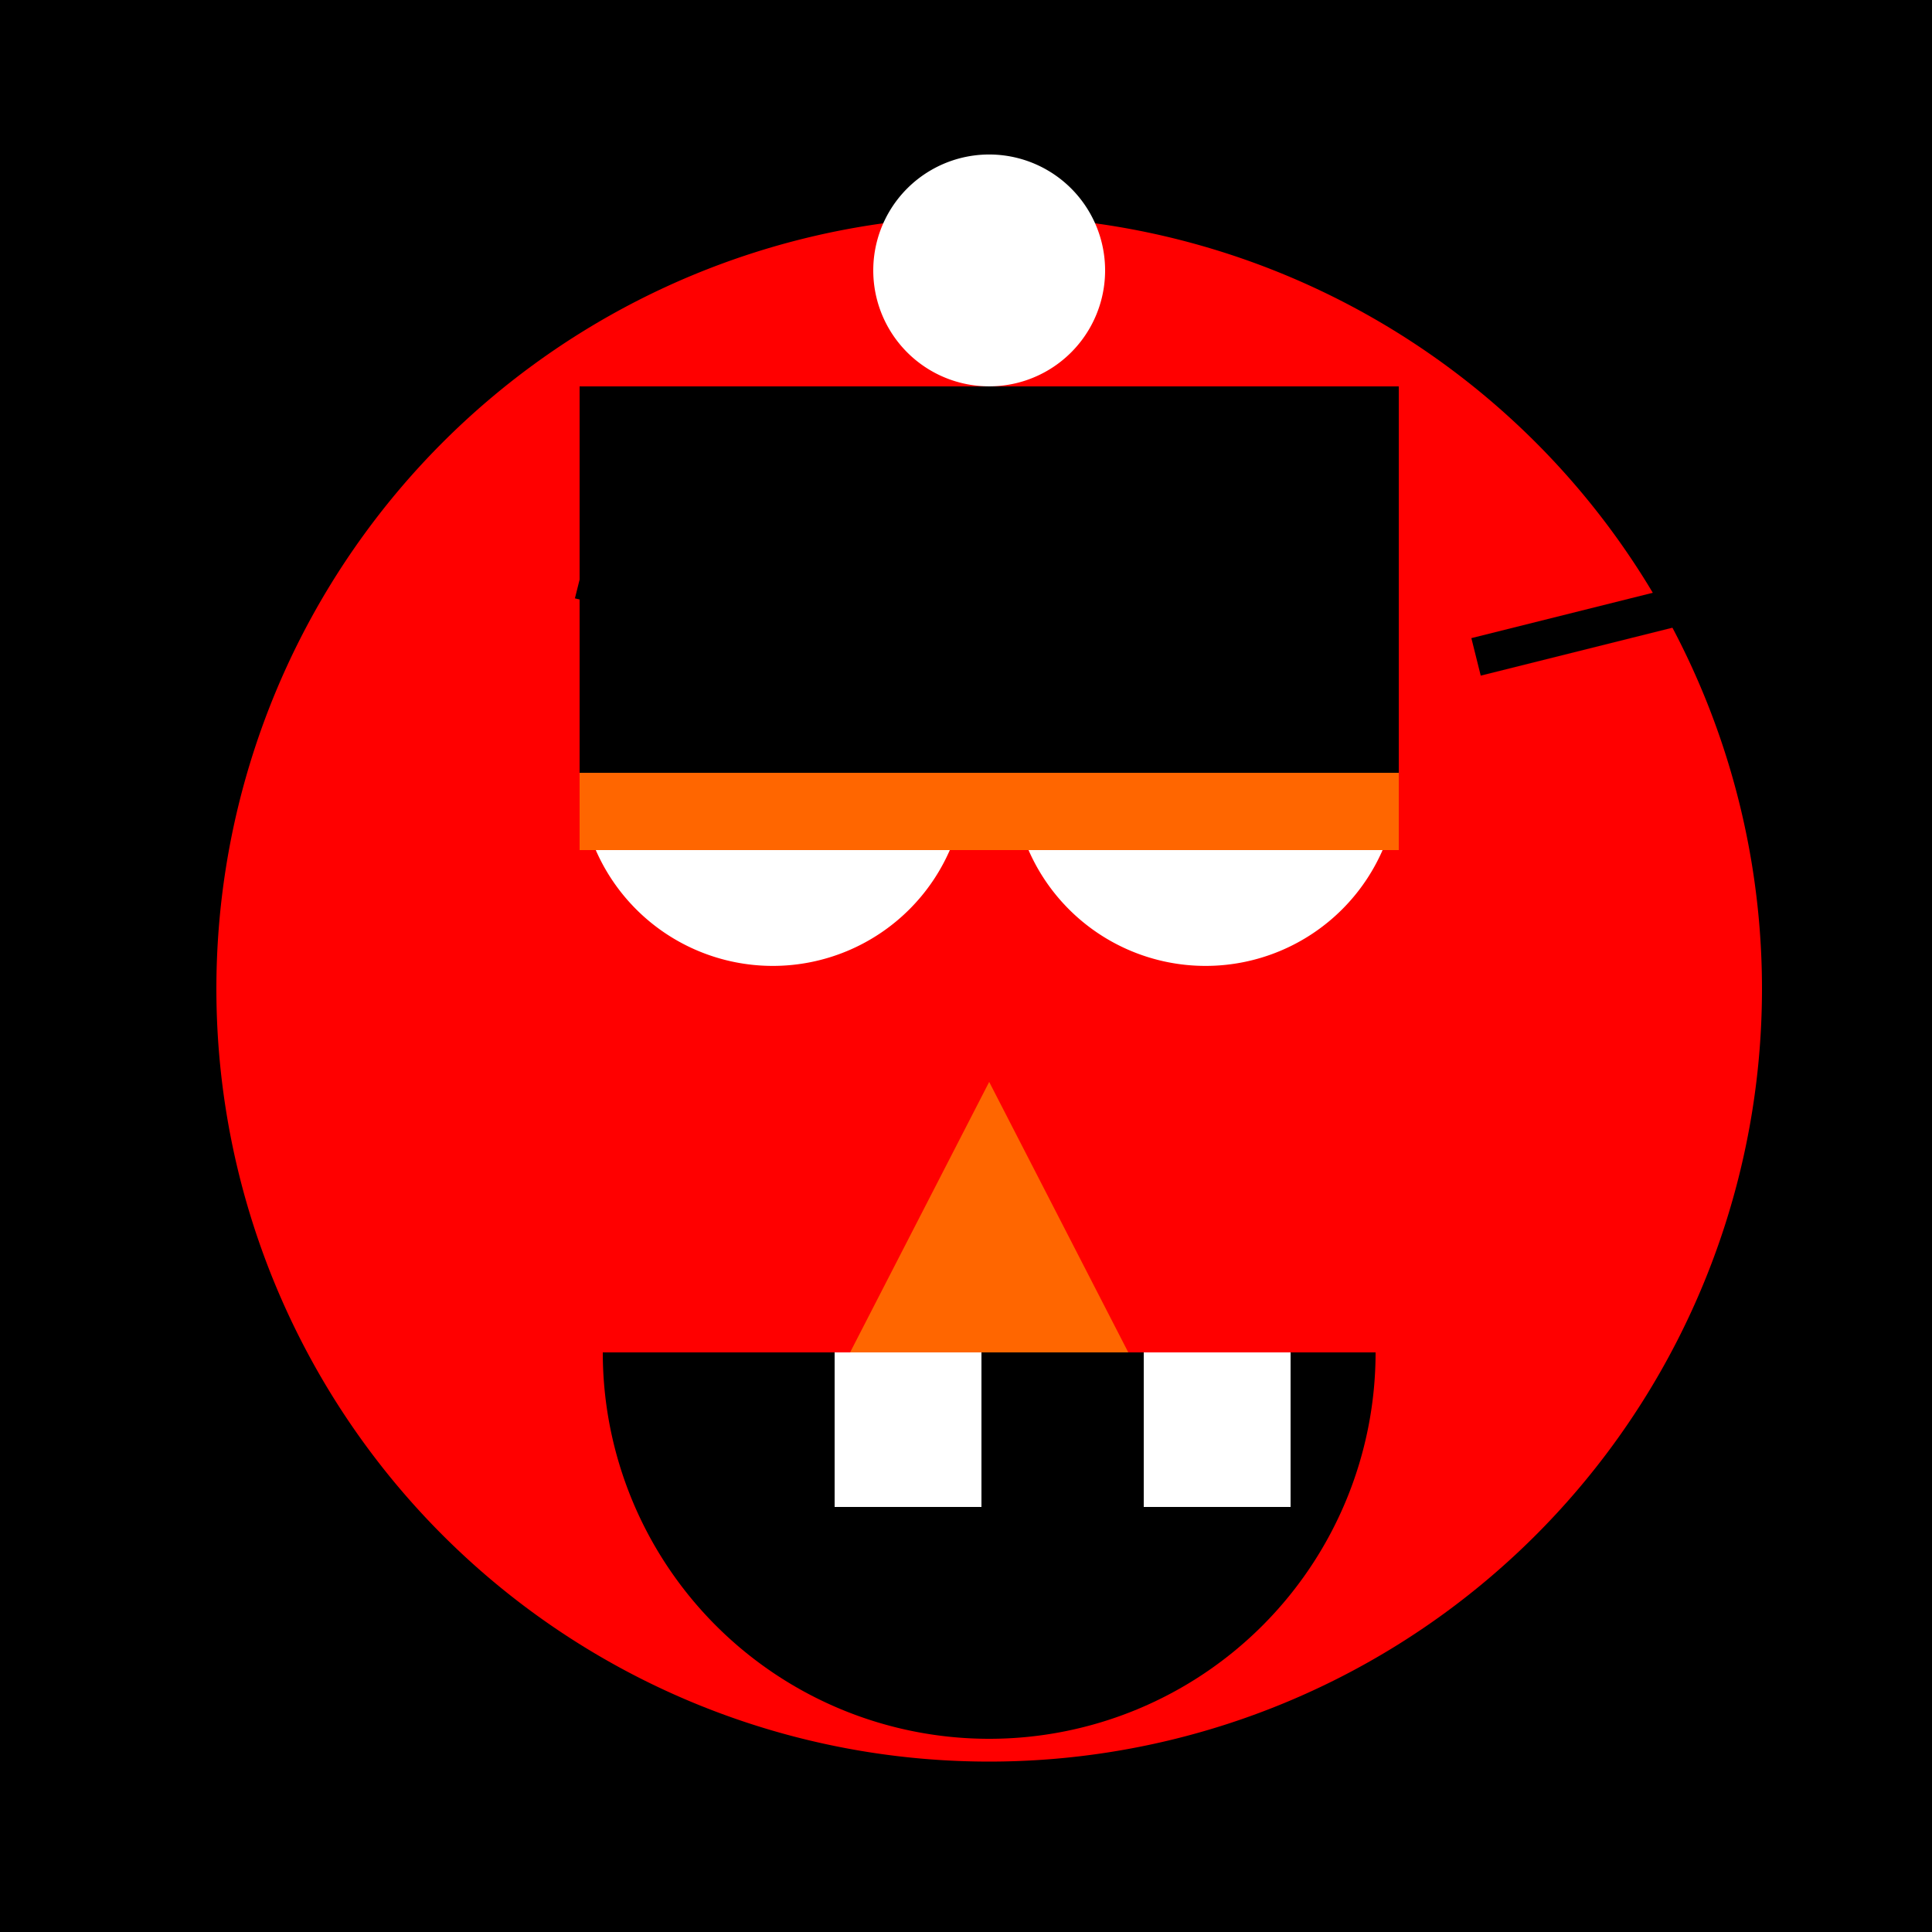
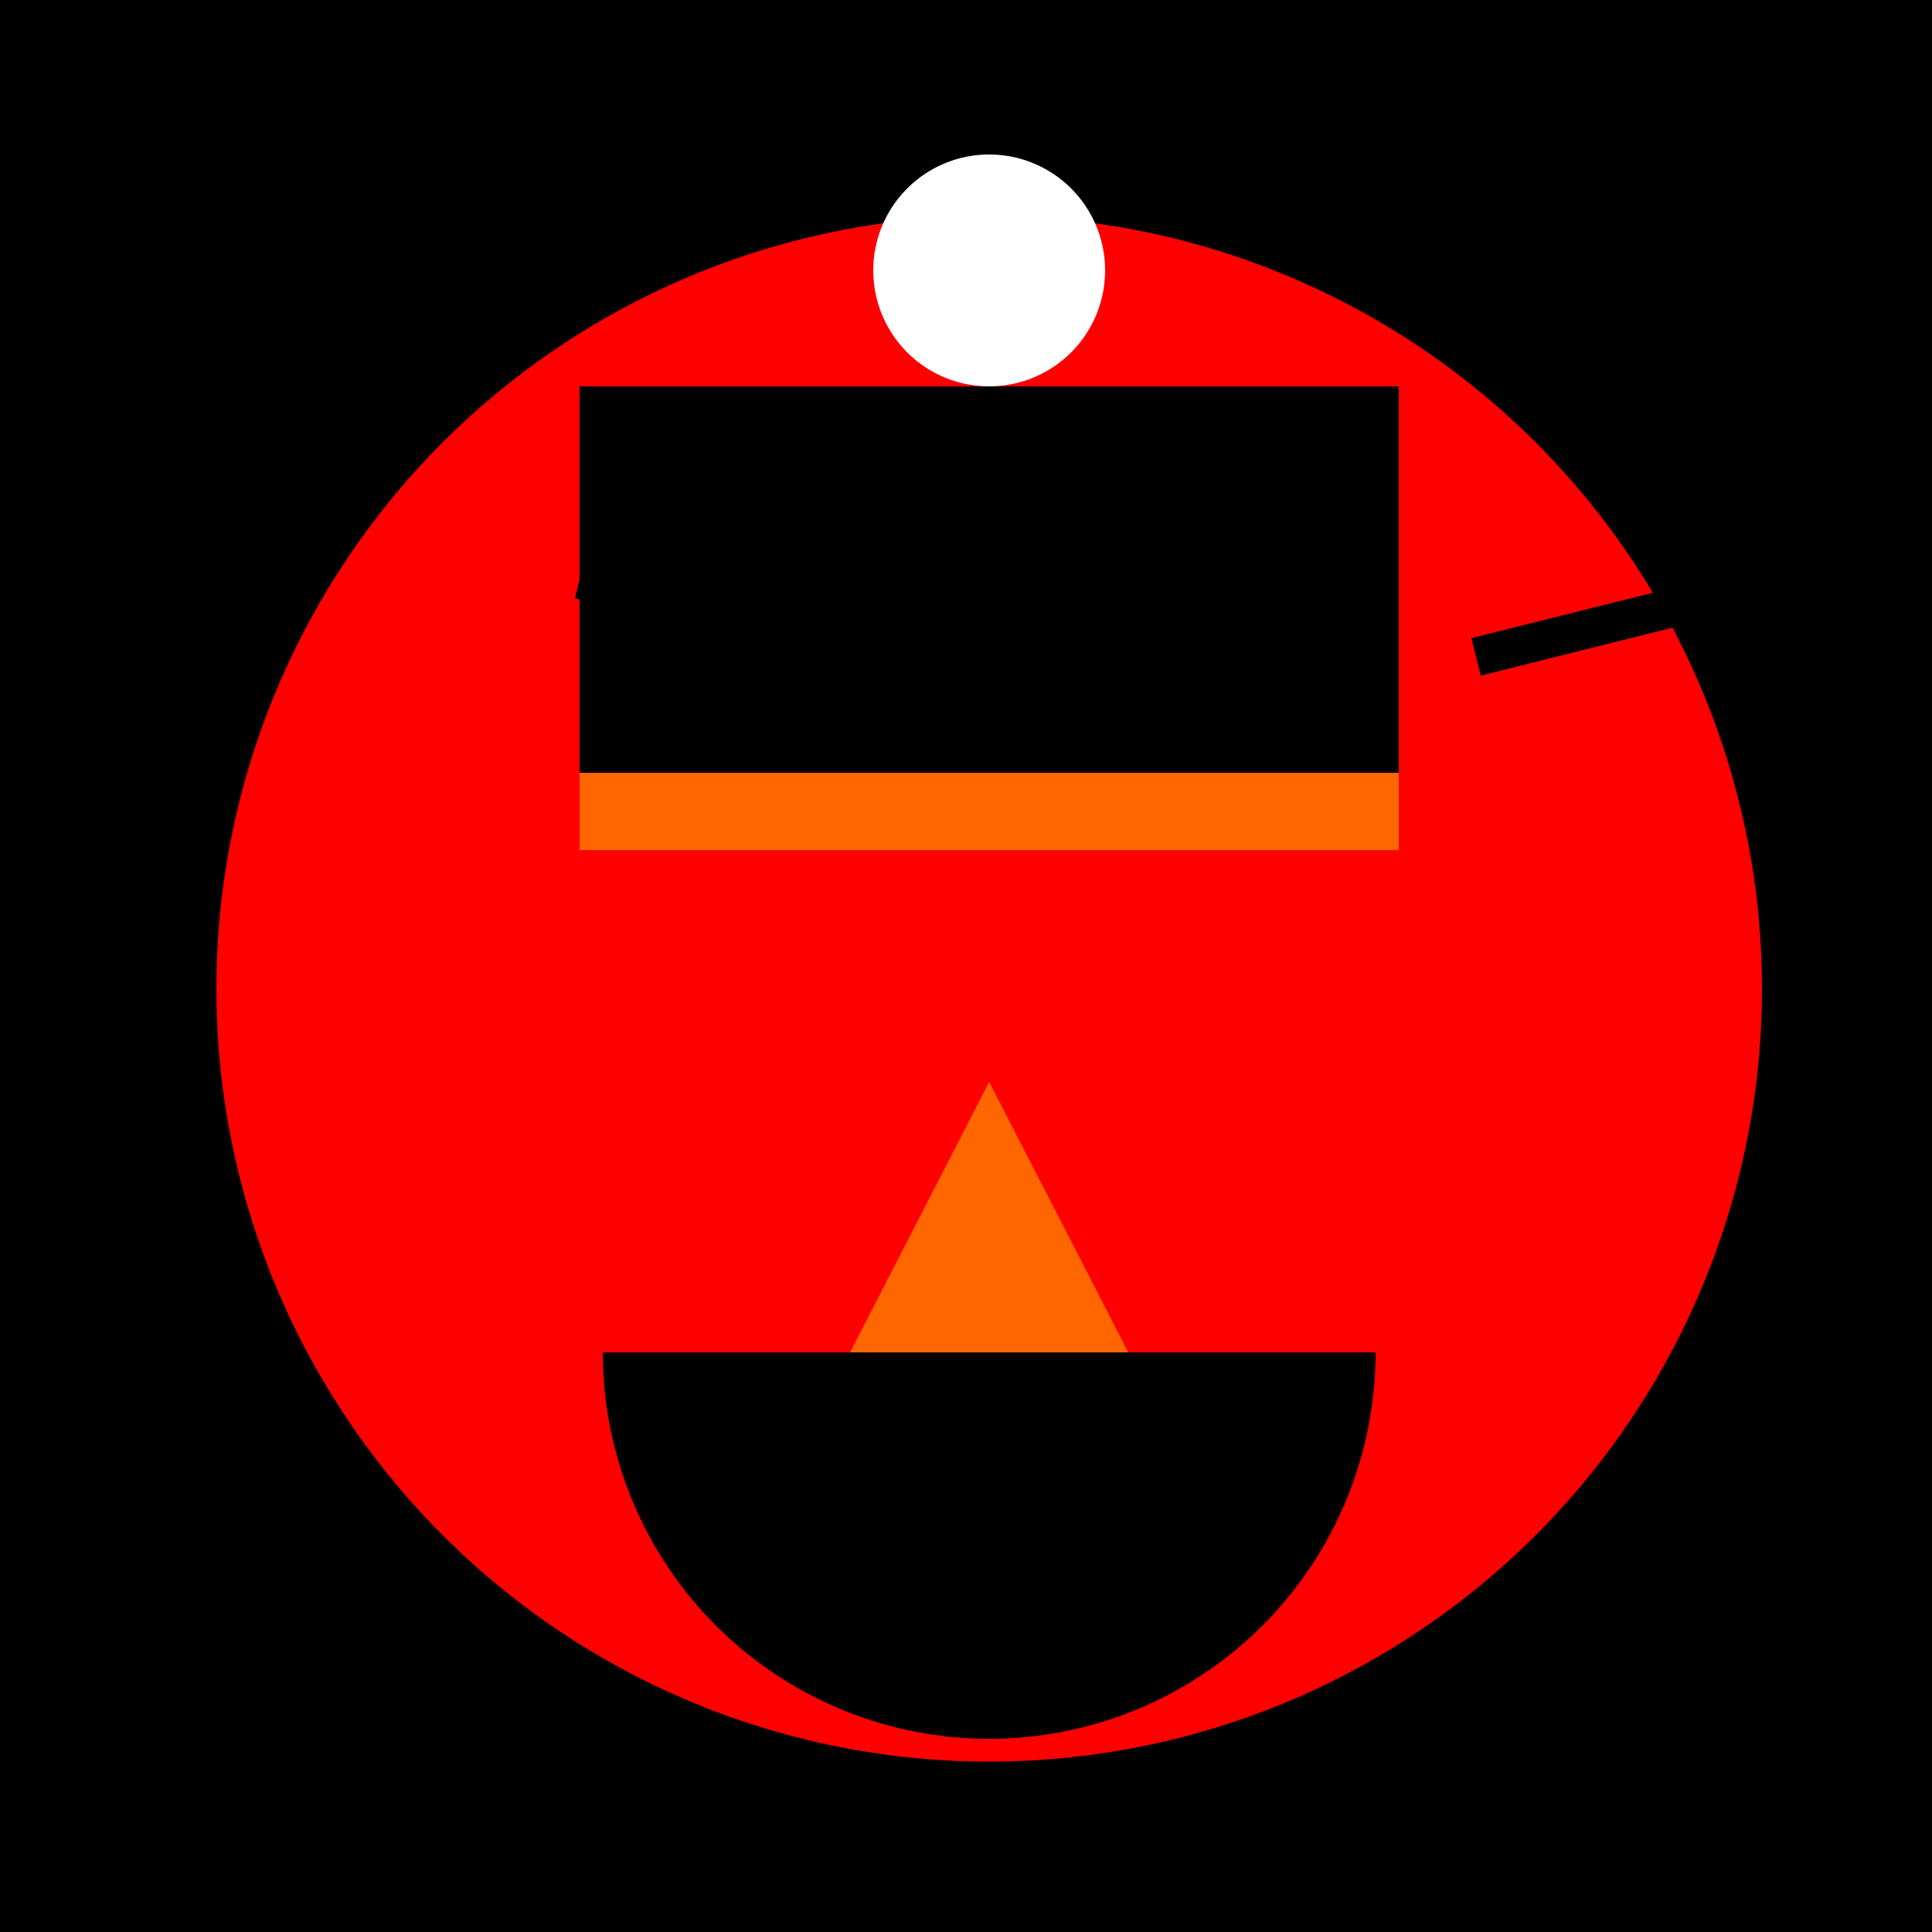
<svg xmlns="http://www.w3.org/2000/svg" width="500" height="500">
  <defs />
  <g>
    <rect fill="#000000" stroke="none" x="0" y="0" width="512" height="512" />
    <path fill="#FF0000" stroke="none" paint-order="stroke fill markers" d=" M 456 256 A 200 200 0 1 1 456 255.8" />
-     <path fill="#FFFFFF" stroke="none" paint-order="stroke fill markers" d=" M 250 200 A 50 50 0 1 1 250 199.95 L 362 200 A 50 50 0 1 1 362 199.95" />
    <path fill="none" stroke="#000000" paint-order="fill stroke markers" d=" M 150 150 L 230 170 M 382 170 L 462 150" stroke-miterlimit="10" stroke-width="10" stroke-dasharray="" />
    <path fill="#FF6600" stroke="none" paint-order="stroke fill markers" d=" M 256 280 L 220 350 L 292 350 Z" />
    <path fill="#000000" stroke="none" paint-order="stroke fill markers" d=" M 356 350 A 100 100 0 0 1 156 350" />
-     <path fill="#FFFFFF" stroke="none" paint-order="stroke fill markers" d=" M 216 350 L 254 350 L 254 390 L 216 390 Z M 296 350 L 334 350 L 334 390 L 296 390 Z" />
    <path fill="#000000" stroke="none" paint-order="stroke fill markers" d=" M 150 100 L 362 100 L 362 200 L 150 200 Z" />
    <path fill="#FF6600" stroke="none" paint-order="stroke fill markers" d=" M 150 200 L 362 200 L 362 220 L 150 220 Z" />
    <path fill="#FFFFFF" stroke="none" paint-order="stroke fill markers" d=" M 286 70 A 30 30 0 1 1 286 69.97" />
  </g>
</svg>